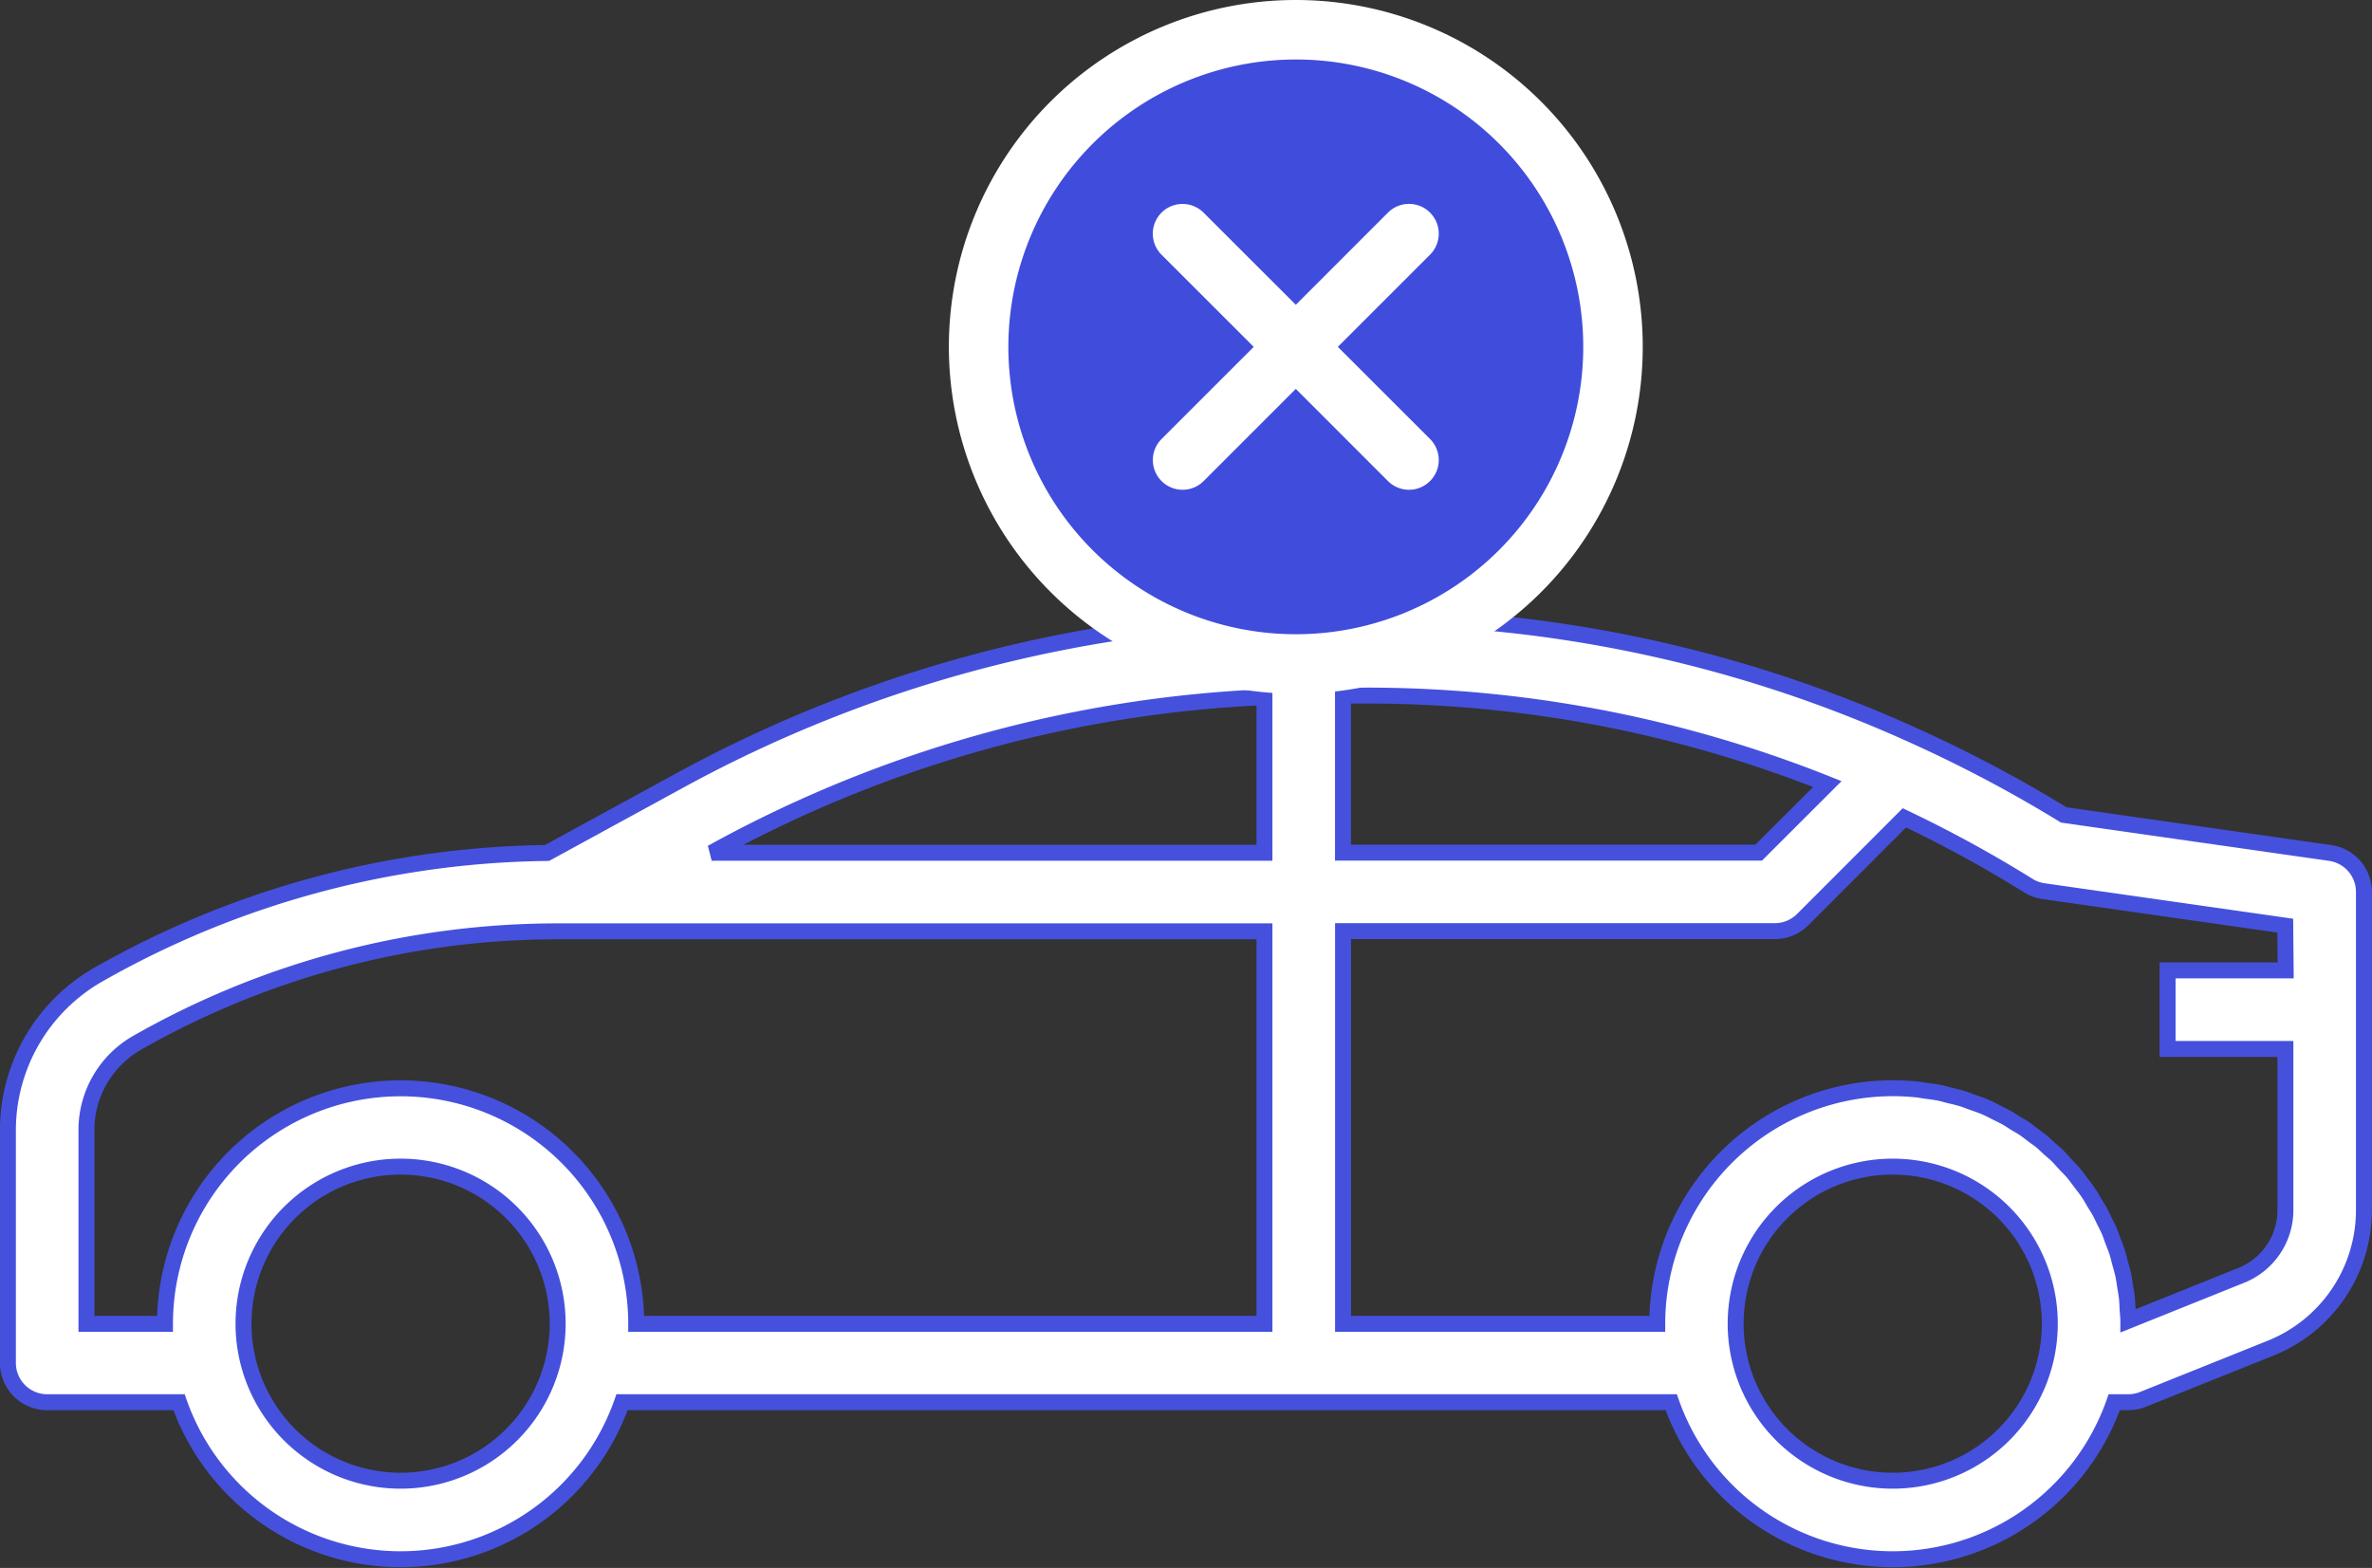
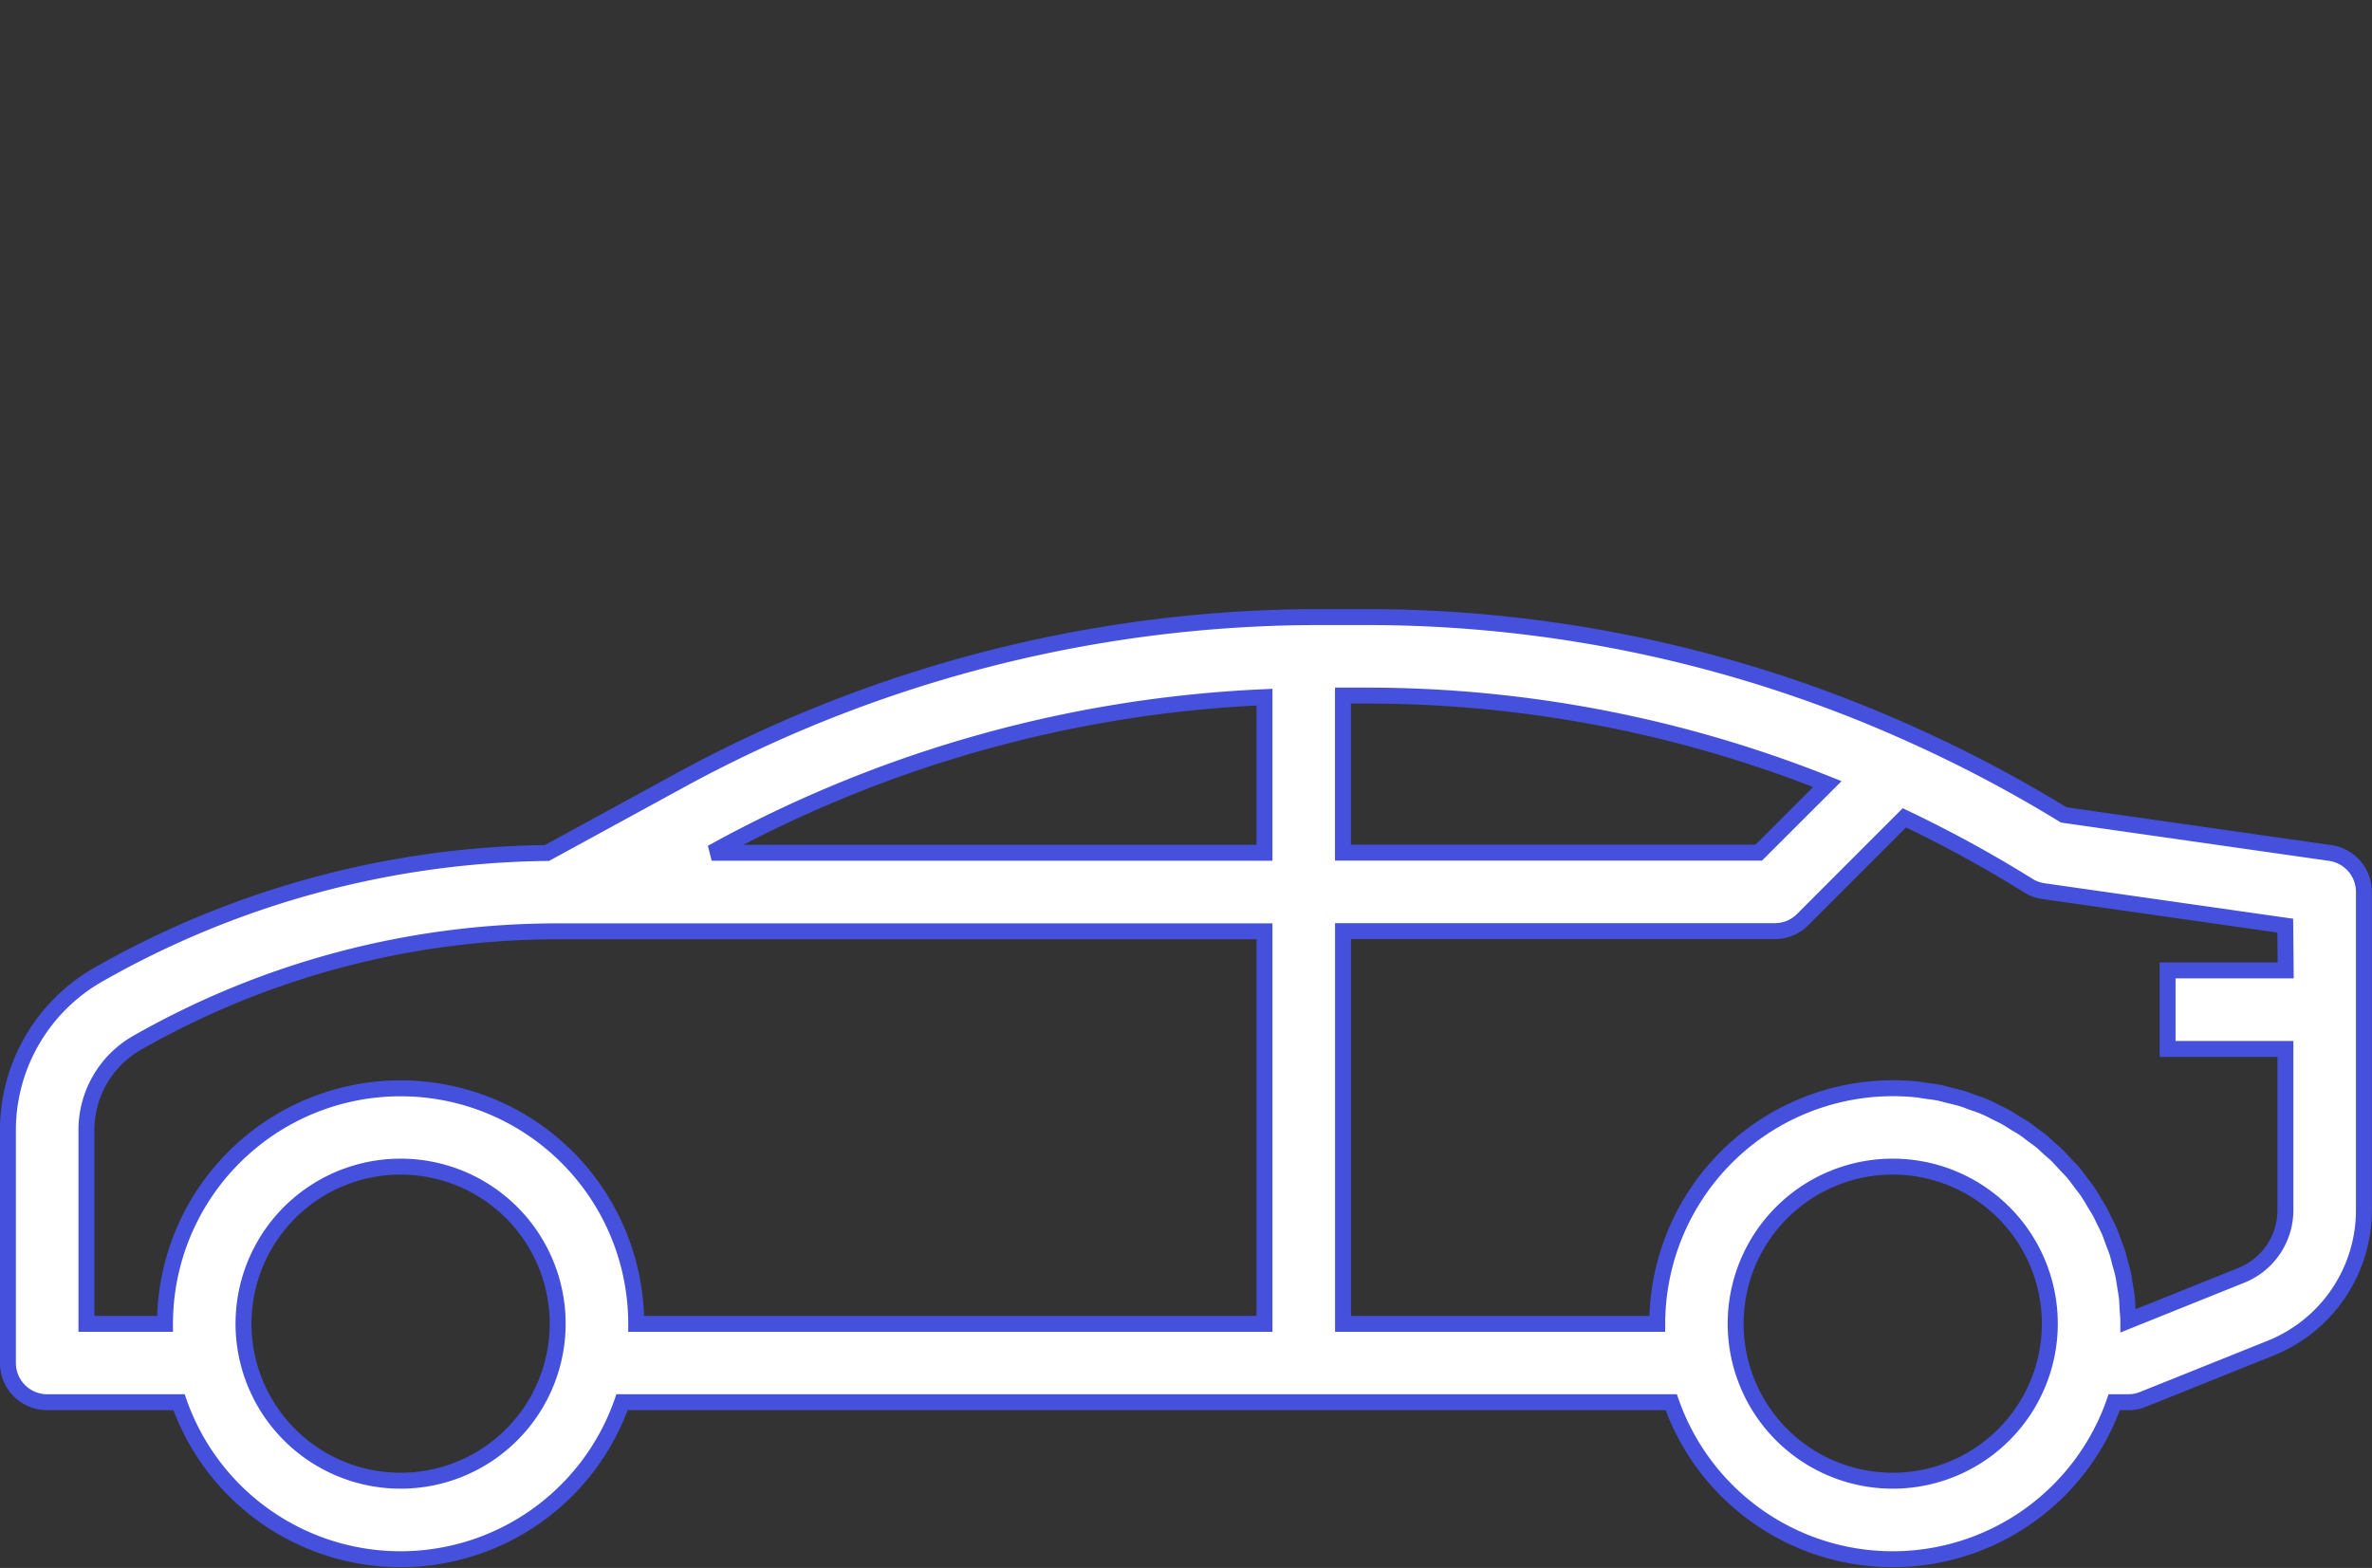
<svg xmlns="http://www.w3.org/2000/svg" width="44.652" height="29.523" viewBox="0 0 44.652 29.523">
  <rect x="0" y="0" width="44.652" height="29.523" fill="#333333" stroke="none" />
  <g id="Group_9156" data-name="Group 9156" transform="translate(16060.041 5858.007)">
    <g id="surface1" transform="translate(-16059.892 -5846.388)">
      <path id="Path_29297" data-name="Path 29297" d="M43.717,4.934,38.7,4.217A25.341,25.341,0,0,0,35.85,2.71,24.893,24.893,0,0,0,25.552.492H24.68a25.126,25.126,0,0,0-12,3.059L10.148,4.934A17.466,17.466,0,0,0,1.7,7.225,3.375,3.375,0,0,0,0,10.147v4.389a.739.739,0,0,0,.739.739H3.221a4.419,4.419,0,0,0,8.34,0H31.311a4.419,4.419,0,0,0,8.34,0h.265a.743.743,0,0,0,.275-.053l2.394-.961a2.8,2.8,0,0,0,1.766-2.609V5.666A.74.74,0,0,0,43.717,4.934ZM10.289,14.389a2.957,2.957,0,1,1,.06-.591A2.957,2.957,0,0,1,10.289,14.389ZM23.654,13.8H11.827a4.435,4.435,0,1,0-8.87,0H1.478v-3.65A1.891,1.891,0,0,1,2.43,8.509a15.982,15.982,0,0,1,7.919-2.1H23.654Zm0-8.87H13.248l.143-.078A23.635,23.635,0,0,1,23.654,2ZM25.132,1.97h.418a23.4,23.4,0,0,1,8.7,1.666L32.958,4.927H25.132ZM38.378,14.389a2.957,2.957,0,1,1,.06-.591A2.957,2.957,0,0,1,38.378,14.389Zm4.5-7.244H40.655V8.623h2.218v3.031a1.323,1.323,0,0,1-.837,1.235l-2.12.852c0-.068-.009-.135-.013-.2s-.006-.148-.013-.222-.022-.148-.034-.222-.021-.148-.035-.215-.036-.142-.056-.212-.034-.141-.056-.21-.049-.134-.074-.2-.048-.137-.074-.2-.061-.127-.092-.19-.061-.132-.1-.2-.074-.118-.107-.177-.074-.127-.116-.187-.081-.109-.122-.163-.087-.119-.134-.176-.091-.1-.137-.148-.1-.109-.148-.161-.1-.093-.152-.138-.106-.1-.162-.148-.113-.085-.169-.127-.112-.087-.171-.127-.126-.074-.189-.115-.115-.074-.175-.106-.134-.065-.2-.1-.121-.061-.184-.088-.148-.055-.222-.081-.122-.048-.185-.067c-.084-.026-.171-.045-.257-.066-.056-.013-.11-.031-.167-.043-.091-.019-.184-.029-.276-.042-.055-.007-.107-.019-.162-.024a4.493,4.493,0,0,0-.451-.023A4.439,4.439,0,0,0,31.048,13.8H25.133V6.405h8.131a.738.738,0,0,0,.522-.217L35.7,4.272a23.7,23.7,0,0,1,2.343,1.282.742.742,0,0,0,.287.1l4.54.648Zm0,0" transform="translate(0 -0.492)" fill="#fff" stroke="#4551dd" stroke-width="0.3" />
    </g>
    <g id="Group_9157" data-name="Group 9157" transform="translate(-2 -13.985)">
-       <path id="Path_29300" data-name="Path 29300" d="M5.9-.621A6.325,6.325,0,0,1,11.83,5.23c0,2.738-3.133,5.895-6.293,5.895A6.281,6.281,0,0,1-.3,5.23C-.3,2.492,2.743-.621,5.9-.621Z" transform="translate(-16039.436 -5842.806)" fill="#404cdc" />
      <g id="delete-button_3_" data-name="delete-button (3)" transform="translate(-16027.117 -5830.96) rotate(180)">
-         <path id="Path_29298" data-name="Path 29298" d="M6.531,0a6.531,6.531,0,1,0,6.531,6.531A6.538,6.538,0,0,0,6.531,0Zm0,11.942a5.411,5.411,0,1,1,5.411-5.411A5.417,5.417,0,0,1,6.531,11.942Z" fill="#fff" />
-         <path id="Path_29299" data-name="Path 29299" d="M5.218.164a.56.56,0,0,0-.792,0L2.691,1.9.956.164A.56.56,0,0,0,.164.956L1.9,2.691.164,4.427a.56.56,0,1,0,.792.792L2.691,3.483,4.427,5.218a.56.56,0,1,0,.792-.792L3.483,2.691,5.218.956A.56.56,0,0,0,5.218.164Z" transform="translate(3.84 3.84)" fill="#fff" />
-       </g>
+         </g>
    </g>
  </g>
</svg>